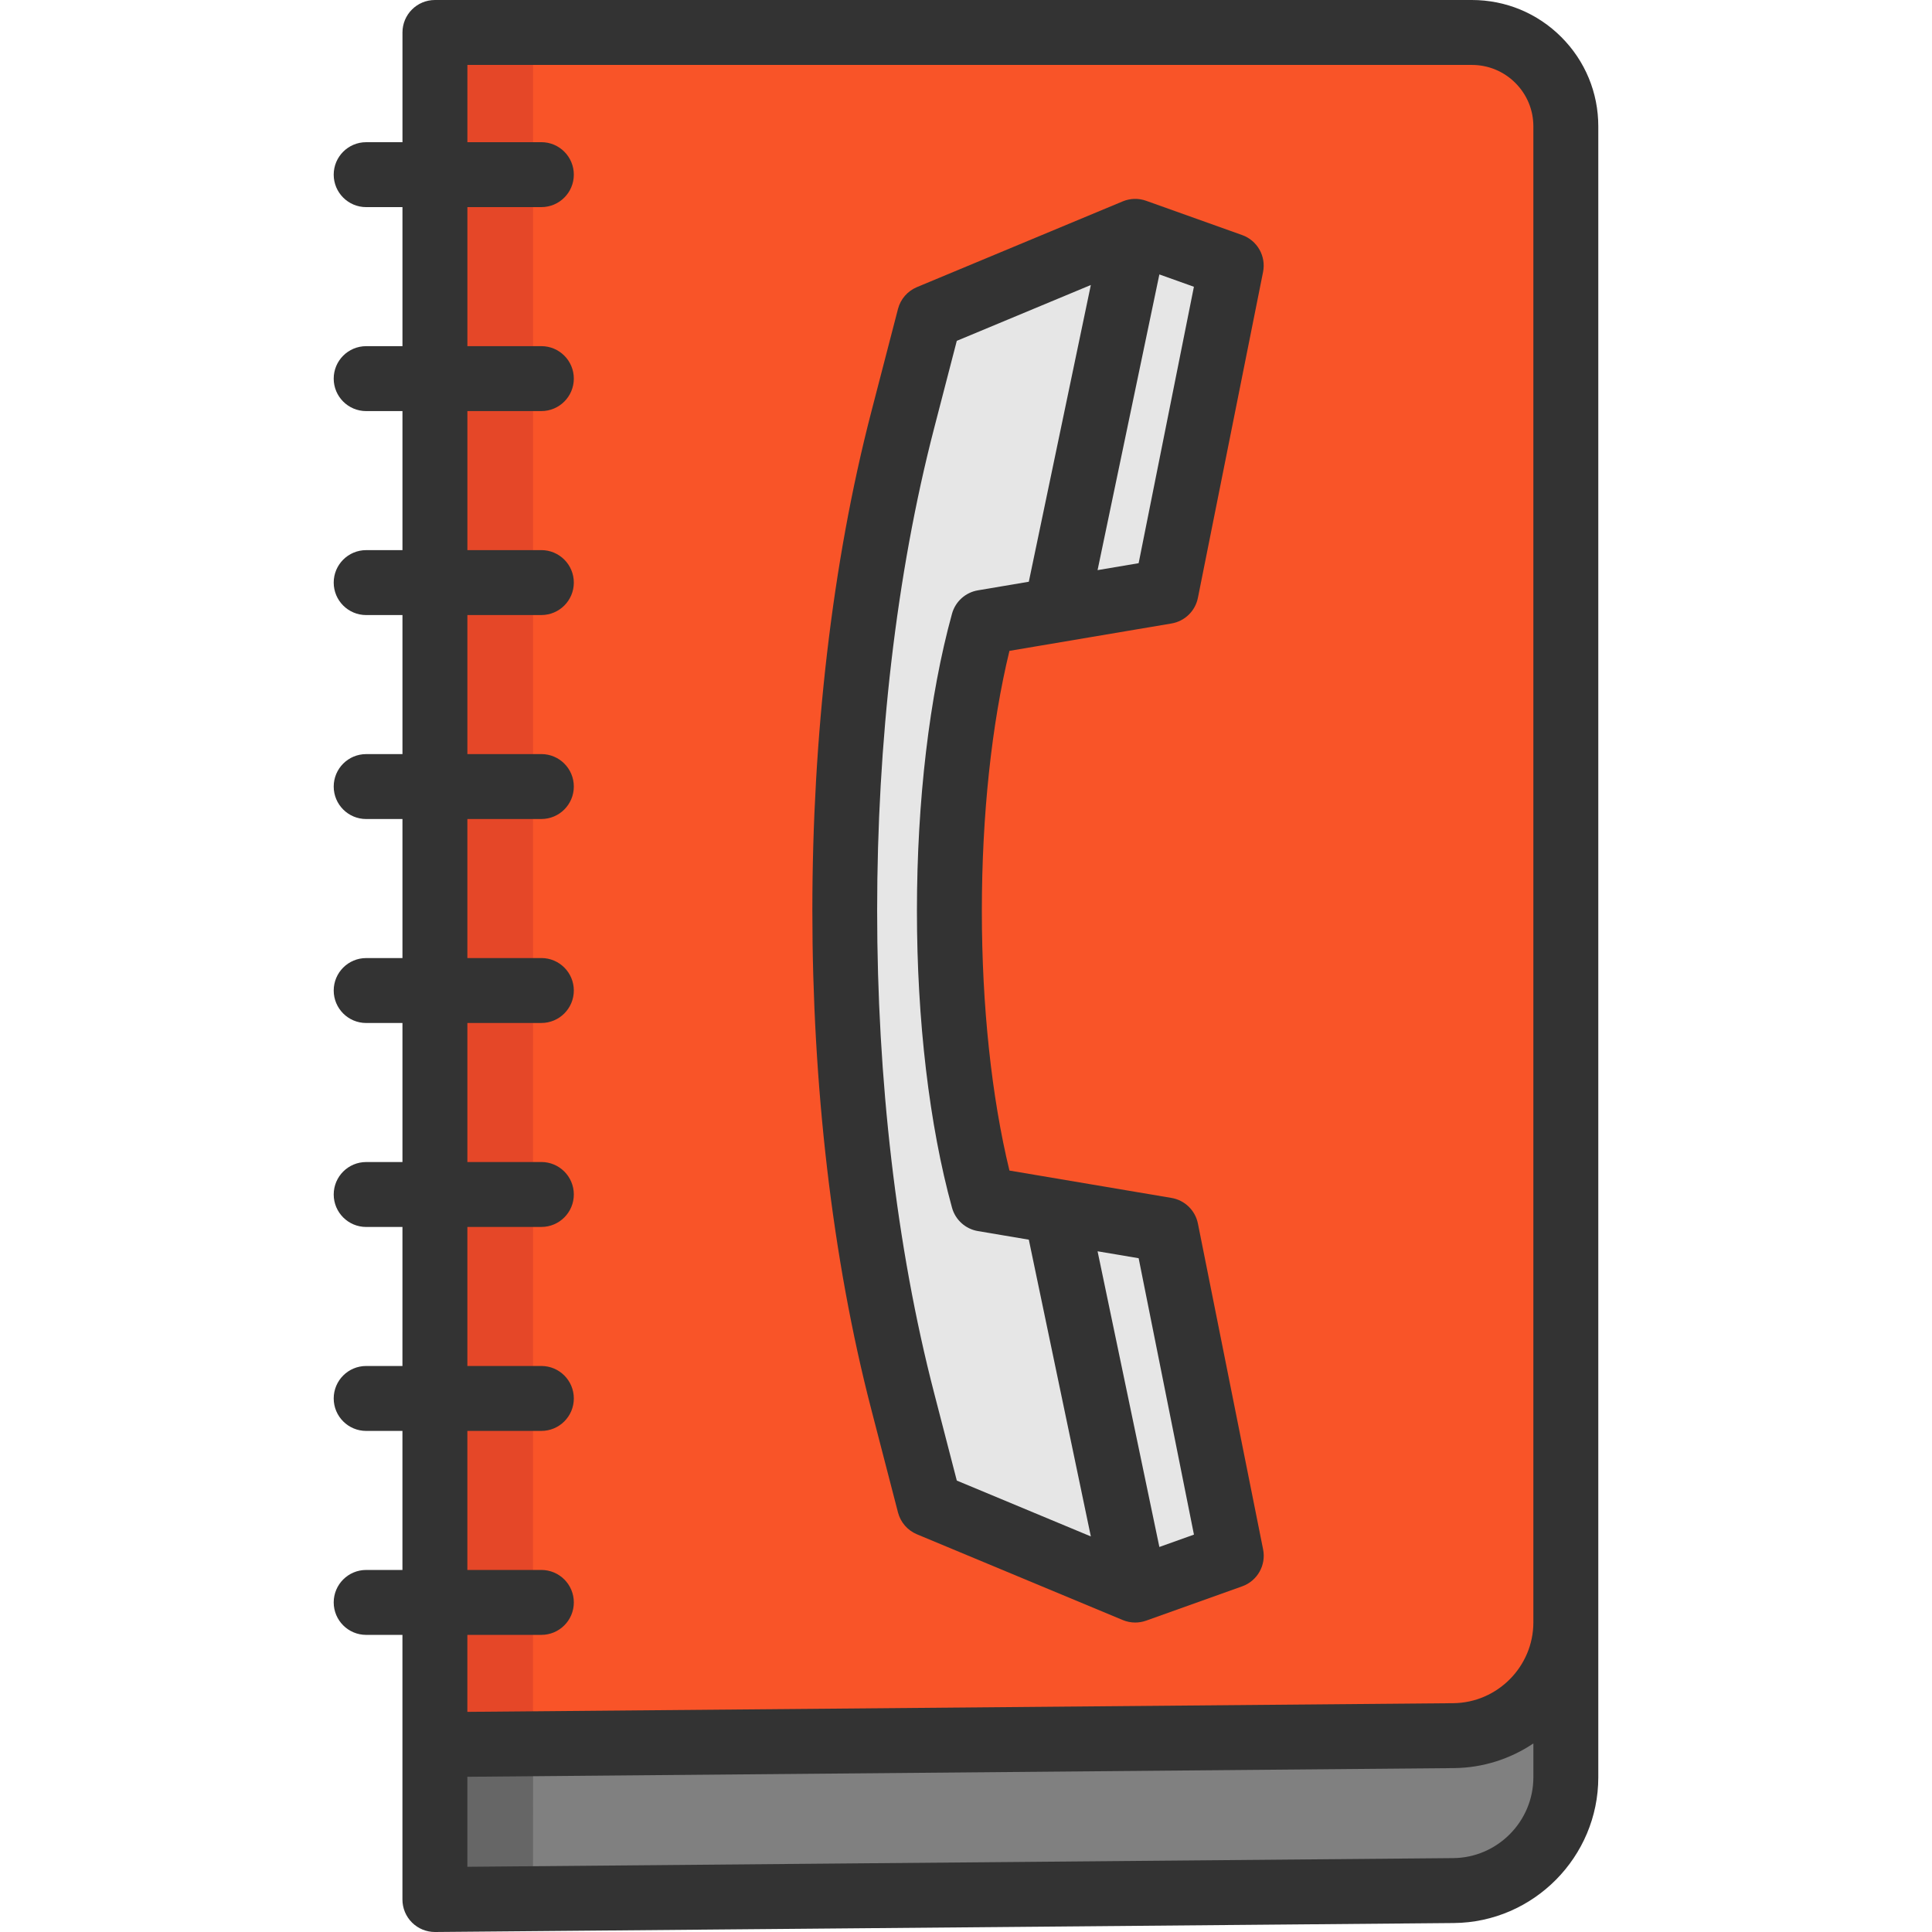
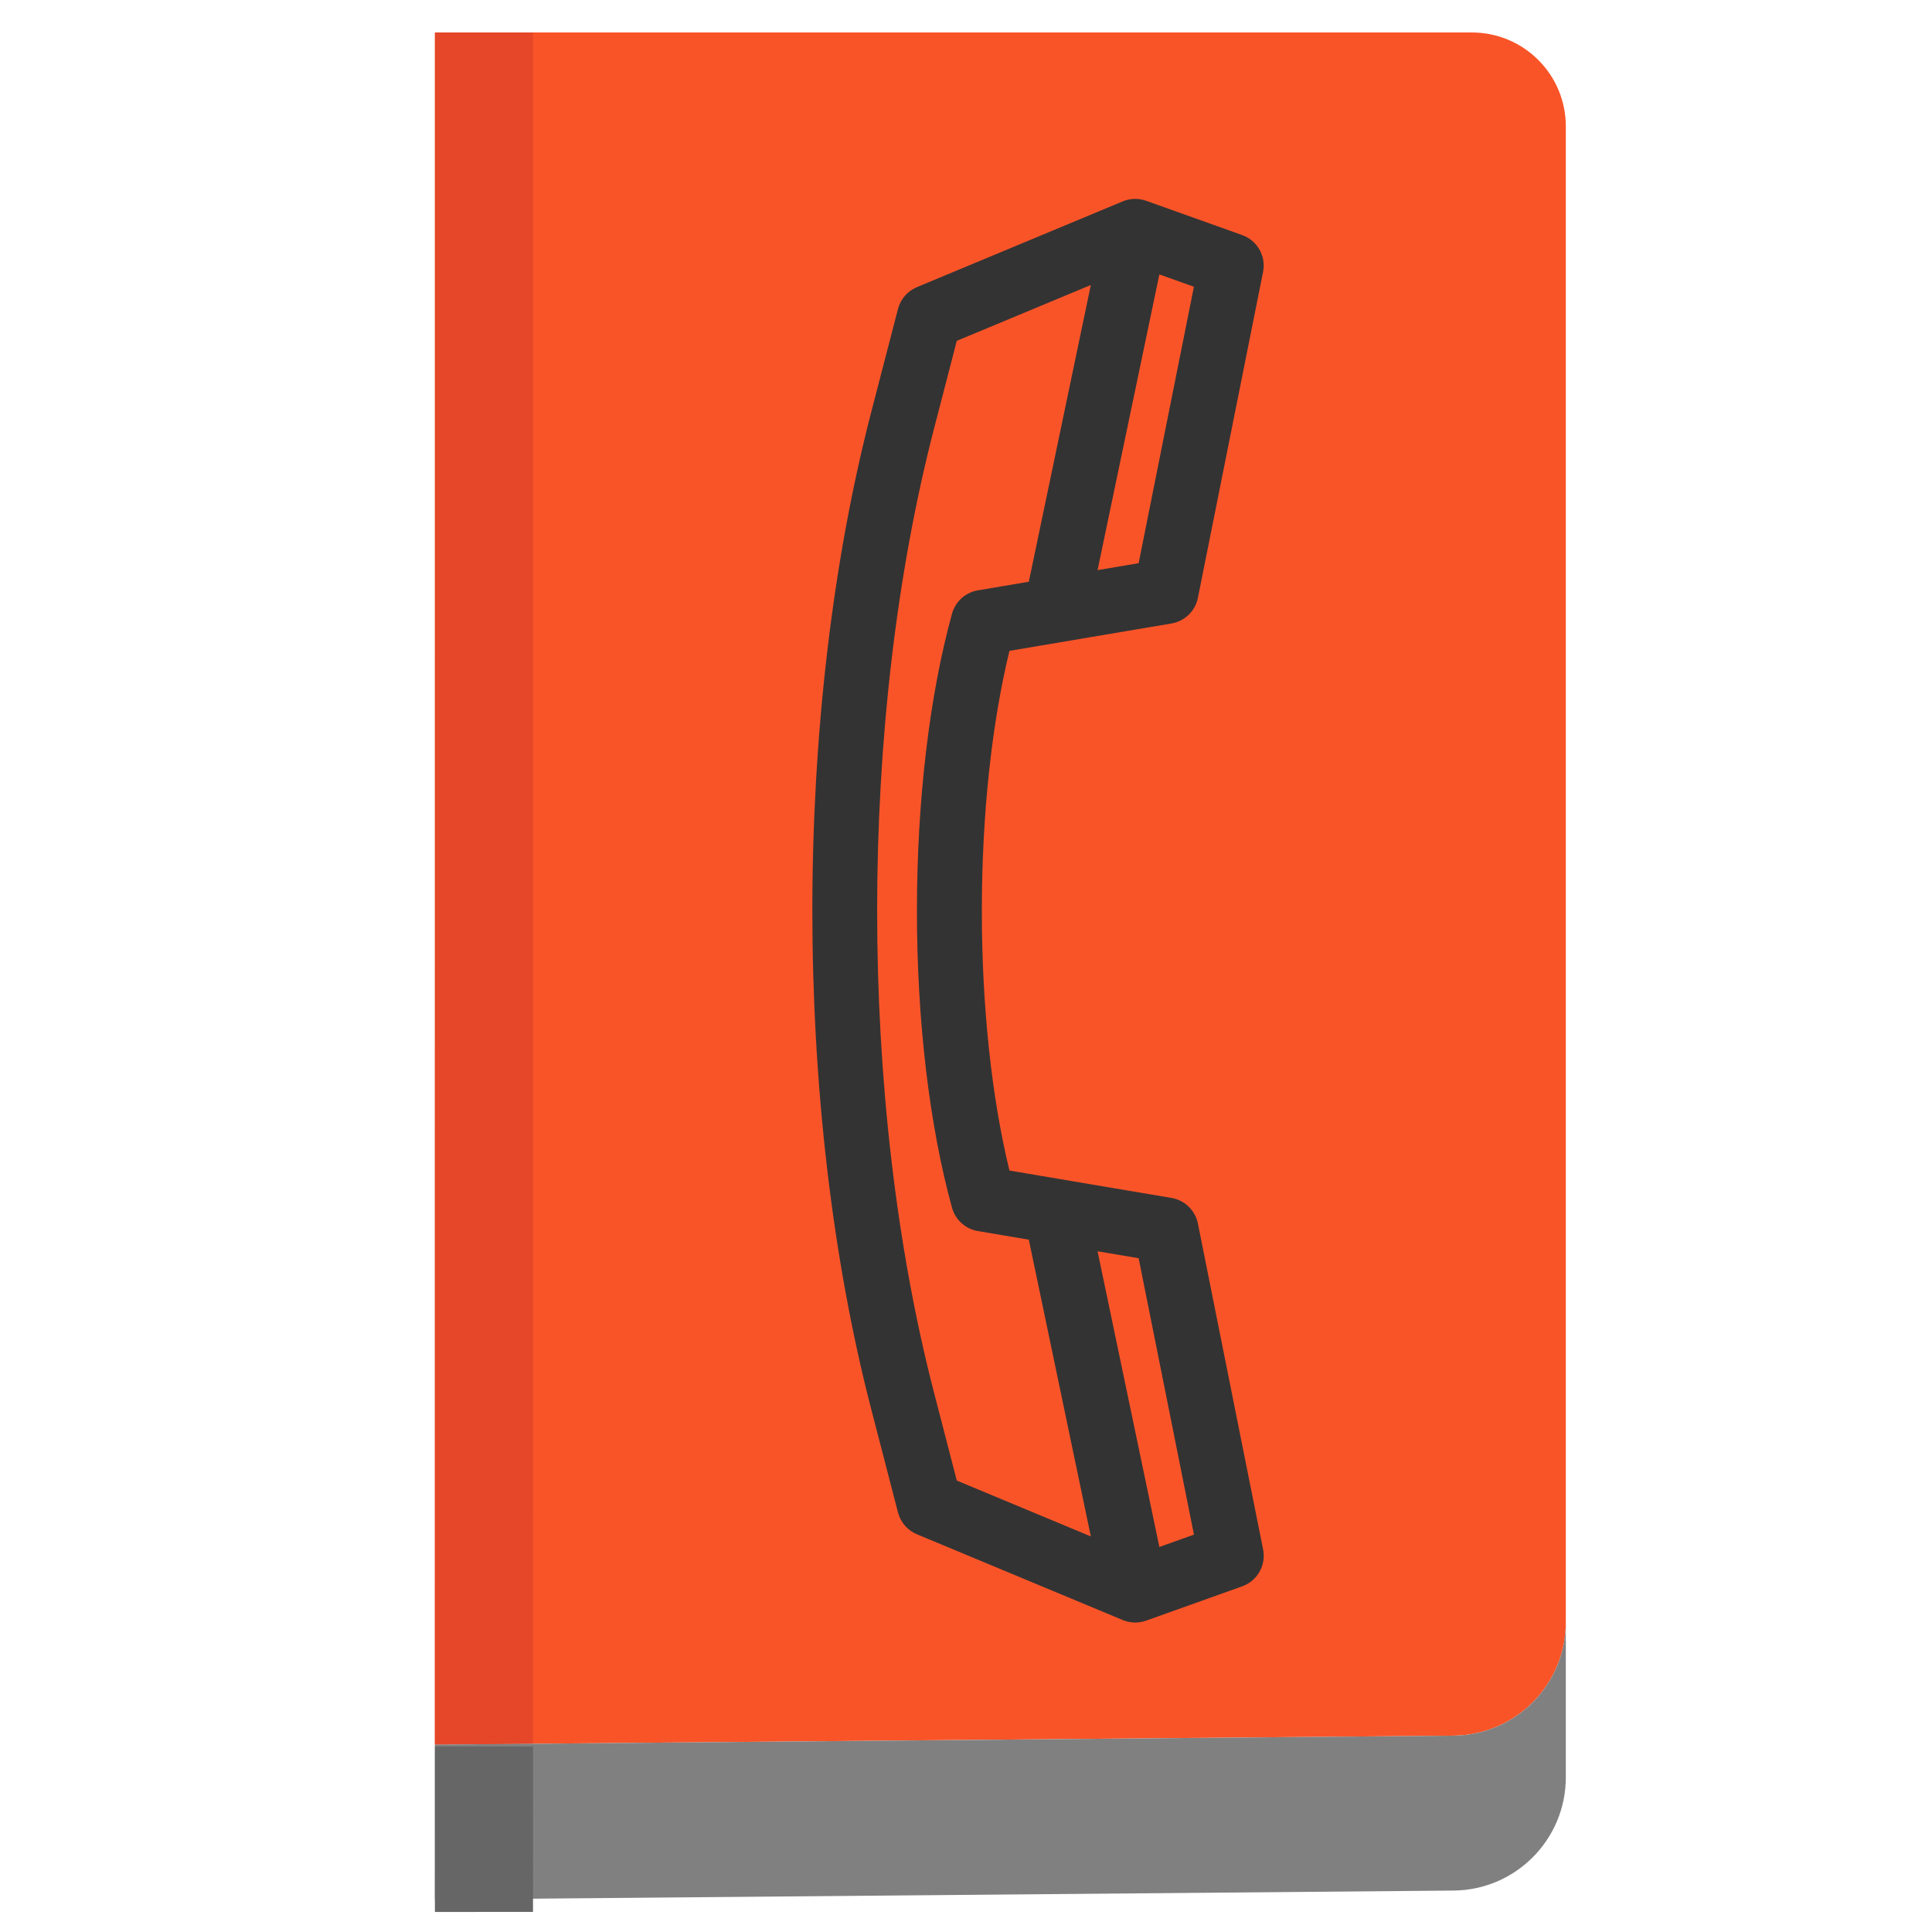
<svg xmlns="http://www.w3.org/2000/svg" height="800px" width="800px" version="1.1" id="Layer_1" viewBox="0 0 511.999 511.999" xml:space="preserve">
  <path style="fill:#F95428;" d="M414.96,33.52v396.416c0,16.483-13.283,29.88-29.766,30.029l-125.772,1.101l-144.171,1.273v-20.257  l0.011-289.214V8.606h274.784C403.822,8.606,414.971,19.755,414.96,33.52z" />
  <polygon style="fill:#E54728;" points="141.251,442.082 141.262,152.869 141.262,8.606 115.262,8.606 115.262,152.869   115.251,442.082 115.251,462.339 141.251,462.109 " />
  <path style="fill:#808080;" d="M414.96,429.935v41.064c0,16.471-13.283,29.88-29.766,30.018l-269.943,2.374v-41.052l269.943-2.374  C401.677,459.816,414.96,446.418,414.96,429.935z" />
  <polygon style="fill:#666666;" points="141.251,504.732 141.262,476.777 141.262,462.832 115.262,462.832 115.262,476.777   115.251,504.732 115.251,506.69 141.251,506.669 " />
-   <path style="fill:#E6E6E6;" d="M300.843,421.383l-54.537-22.722l-7.073-27.318c-20.397-78.663-20.406-181.344-0.009-260.007  l7.082-27.309l54.537-22.722l25.449,9.085l-17.267,86.353l-28.927,4.891l-19.511,3.291c-5.991,21.711-8.987,49.064-8.987,76.41  c-0.009,27.353,2.996,54.716,8.987,76.427l19.511,3.291l28.927,4.891l17.276,86.344L300.843,421.383z" />
  <g>
-     <path style="fill:#333333;" d="M109.197,509.506c1.612,1.598,3.789,2.493,6.056,2.493c0.025,0,0.05,0,0.076,0l269.947-2.377   c21.112-0.185,38.289-17.513,38.289-38.626v-41.058v-31.439V33.521c0.006-8.956-3.478-17.374-9.808-23.706   C407.426,3.486,399.007,0,390.049,0H115.261c-4.751,0-8.603,3.852-8.603,8.603v29.08h-9.62c-4.751,0-8.603,3.852-8.603,8.603   s3.852,8.603,8.603,8.603h9.619l-0.001,36.847h-9.619c-4.751,0-8.603,3.852-8.603,8.603c0,4.751,3.852,8.603,8.603,8.603h9.618   l0.001,36.847h-9.618c-4.751,0-8.603,3.852-8.603,8.603c0,4.751,3.852,8.603,8.603,8.603h9.618l-0.001,36.847h-9.617   c-4.751,0-8.603,3.852-8.603,8.603s3.852,8.603,8.603,8.603h9.617l-0.001,36.847h-9.616c-4.751,0-8.603,3.852-8.603,8.603   s3.852,8.603,8.603,8.603h9.616l-0.001,36.847h-9.614c-4.751,0-8.603,3.852-8.603,8.603c0,4.751,3.852,8.603,8.603,8.603h9.614   L106.651,362h-9.613c-4.751,0-8.603,3.852-8.603,8.603c0,4.751,3.852,8.603,8.603,8.603h9.613l-0.001,36.847h-9.612   c-4.751,0-8.603,3.852-8.603,8.603s3.852,8.603,8.603,8.603h9.612v29.08c0,0.005,0.001,0.01,0.001,0.015l-0.001,41.044   C106.65,505.691,107.567,507.891,109.197,509.506z M123.856,433.258h19.611c4.751,0,8.603-3.852,8.603-8.603   c0-4.751-3.852-8.603-8.603-8.603h-19.611l0.001-36.847h19.61c4.751,0,8.603-3.852,8.603-8.603c0-4.751-3.852-8.603-8.603-8.603   h-19.61l0.001-36.847h19.609c4.751,0,8.603-3.852,8.603-8.603c0-4.751-3.852-8.603-8.603-8.603h-19.609l0.001-36.847h19.607   c4.751,0,8.603-3.852,8.603-8.603s-3.852-8.603-8.603-8.603h-19.607l0.001-36.847h19.606c4.751,0,8.603-3.852,8.603-8.603   c0-4.751-3.852-8.603-8.603-8.603H123.86l0.001-36.847h19.605c4.751,0,8.603-3.852,8.603-8.603s-3.852-8.603-8.603-8.603h-19.605   l0.001-36.847h19.604c4.751,0,8.603-3.852,8.603-8.603s-3.852-8.603-8.603-8.603h-19.604l0.001-36.847h19.604   c4.751,0,8.603-3.852,8.603-8.603s-3.852-8.603-8.603-8.603h-19.603V17.206h266.185c4.362,0,8.461,1.696,11.54,4.776   c3.079,3.079,4.772,7.172,4.769,11.533v364.983v31.439c0,11.709-9.526,21.319-21.235,21.422l-261.268,2.299v-11.574h-0.001   L123.856,433.258z M123.856,470.865l261.42-2.301c7.786-0.069,15.032-2.474,21.084-6.535v8.966   c0,11.709-9.526,21.319-21.235,21.422l-261.268,2.3L123.856,470.865z" />
    <path style="fill:#333333;" d="M237.978,400.818c0.676,2.607,2.533,4.749,5.019,5.785l54.537,22.722   c1.058,0.44,2.182,0.662,3.308,0.662c0.978,0,1.958-0.167,2.894-0.501l25.457-9.094c4.02-1.436,6.38-5.603,5.542-9.79   l-17.277-86.343c-0.7-3.497-3.485-6.2-7.002-6.794l-42.945-7.256c-4.737-19.494-7.32-43.692-7.312-68.871   c0-25.195,2.582-49.388,7.312-68.853l42.944-7.256c3.517-0.595,6.302-3.298,7.001-6.795l17.267-86.352   c0.837-4.187-1.523-8.354-5.544-9.789l-25.449-9.085c-2.015-0.719-4.226-0.662-6.201,0.161l-54.537,22.722   c-2.486,1.036-4.343,3.175-5.018,5.782l-7.082,27.31c-20.815,80.275-20.812,184.028,0.008,264.322L237.978,400.818z    M301.752,333.441l14.656,73.247l-9.163,3.274l-16.377-78.359L301.752,333.441z M307.245,72.727l9.153,3.268L301.75,149.25   l-10.883,1.839L307.245,72.727z M247.551,113.497l6.009-23.171l35.523-14.799l-16.436,78.638l-13.491,2.279   c-3.298,0.556-5.974,2.972-6.863,6.194c-5.994,21.725-9.296,49.674-9.296,78.695c-0.009,29.003,3.292,56.959,9.296,78.719   c0.889,3.223,3.565,5.639,6.863,6.194l13.491,2.279l16.436,78.64l-35.52-14.799l-6.002-23.18   C227.42,291.512,227.417,191.149,247.551,113.497z" />
  </g>
</svg>